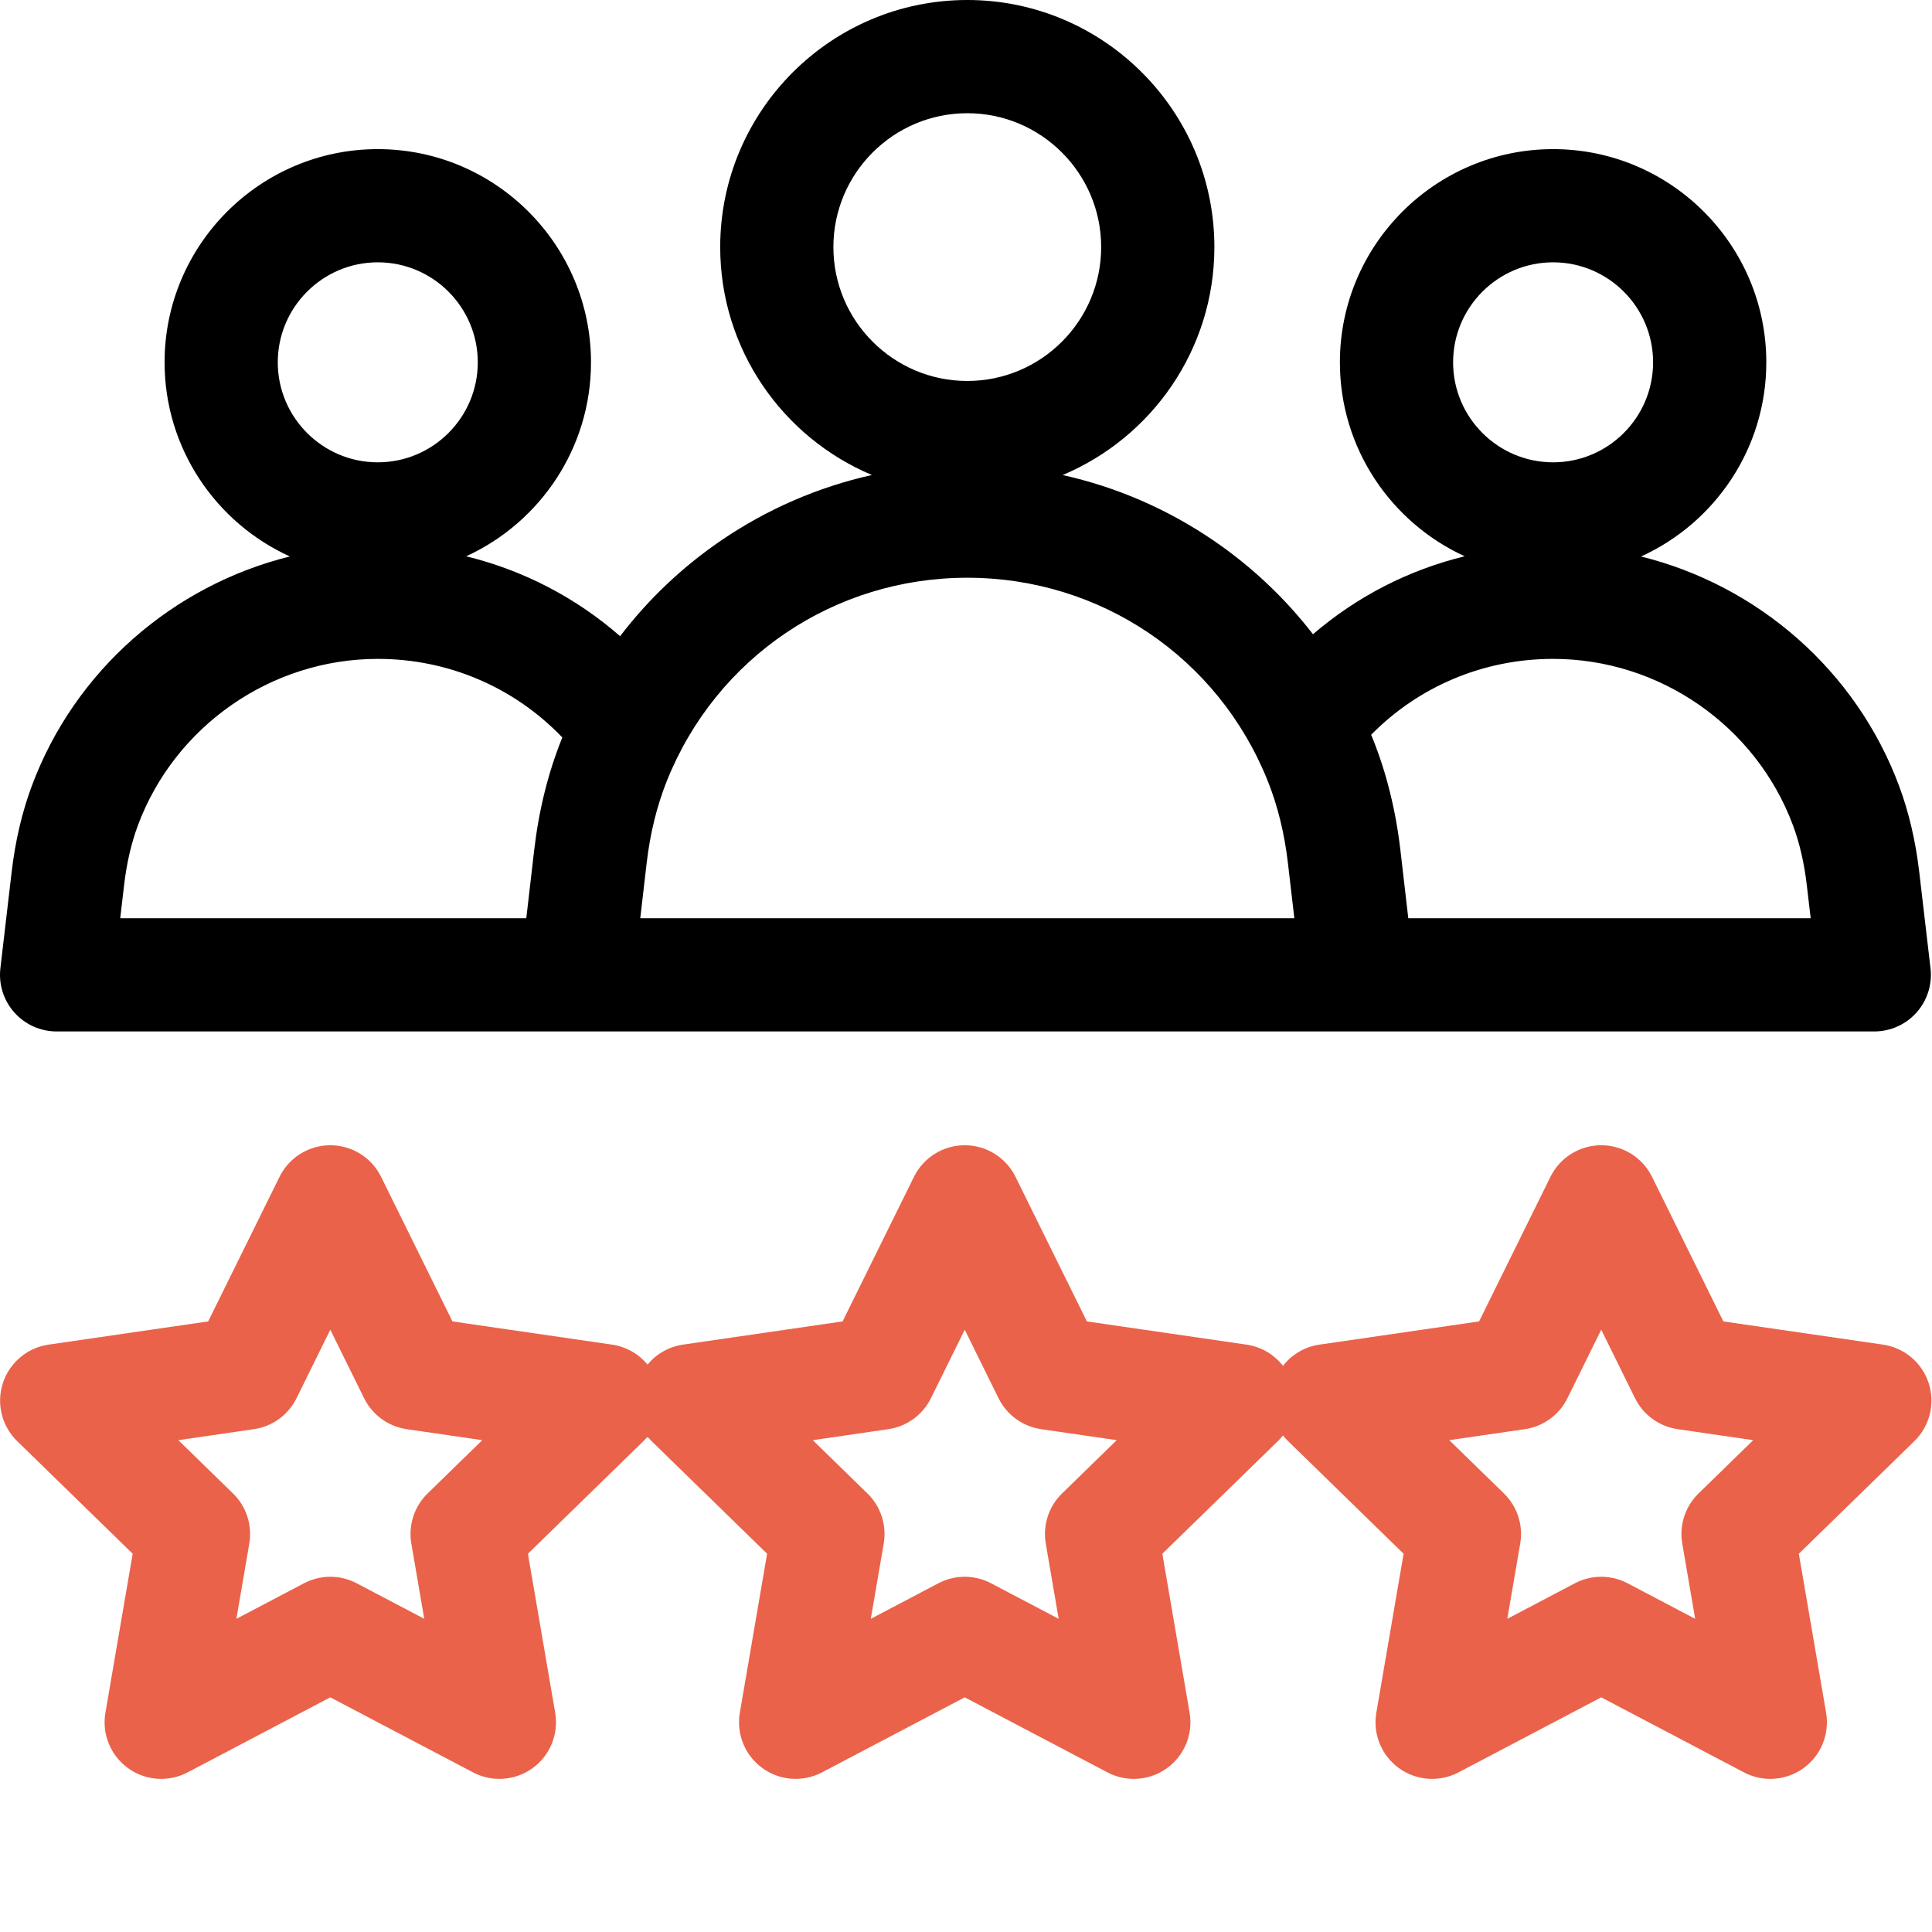
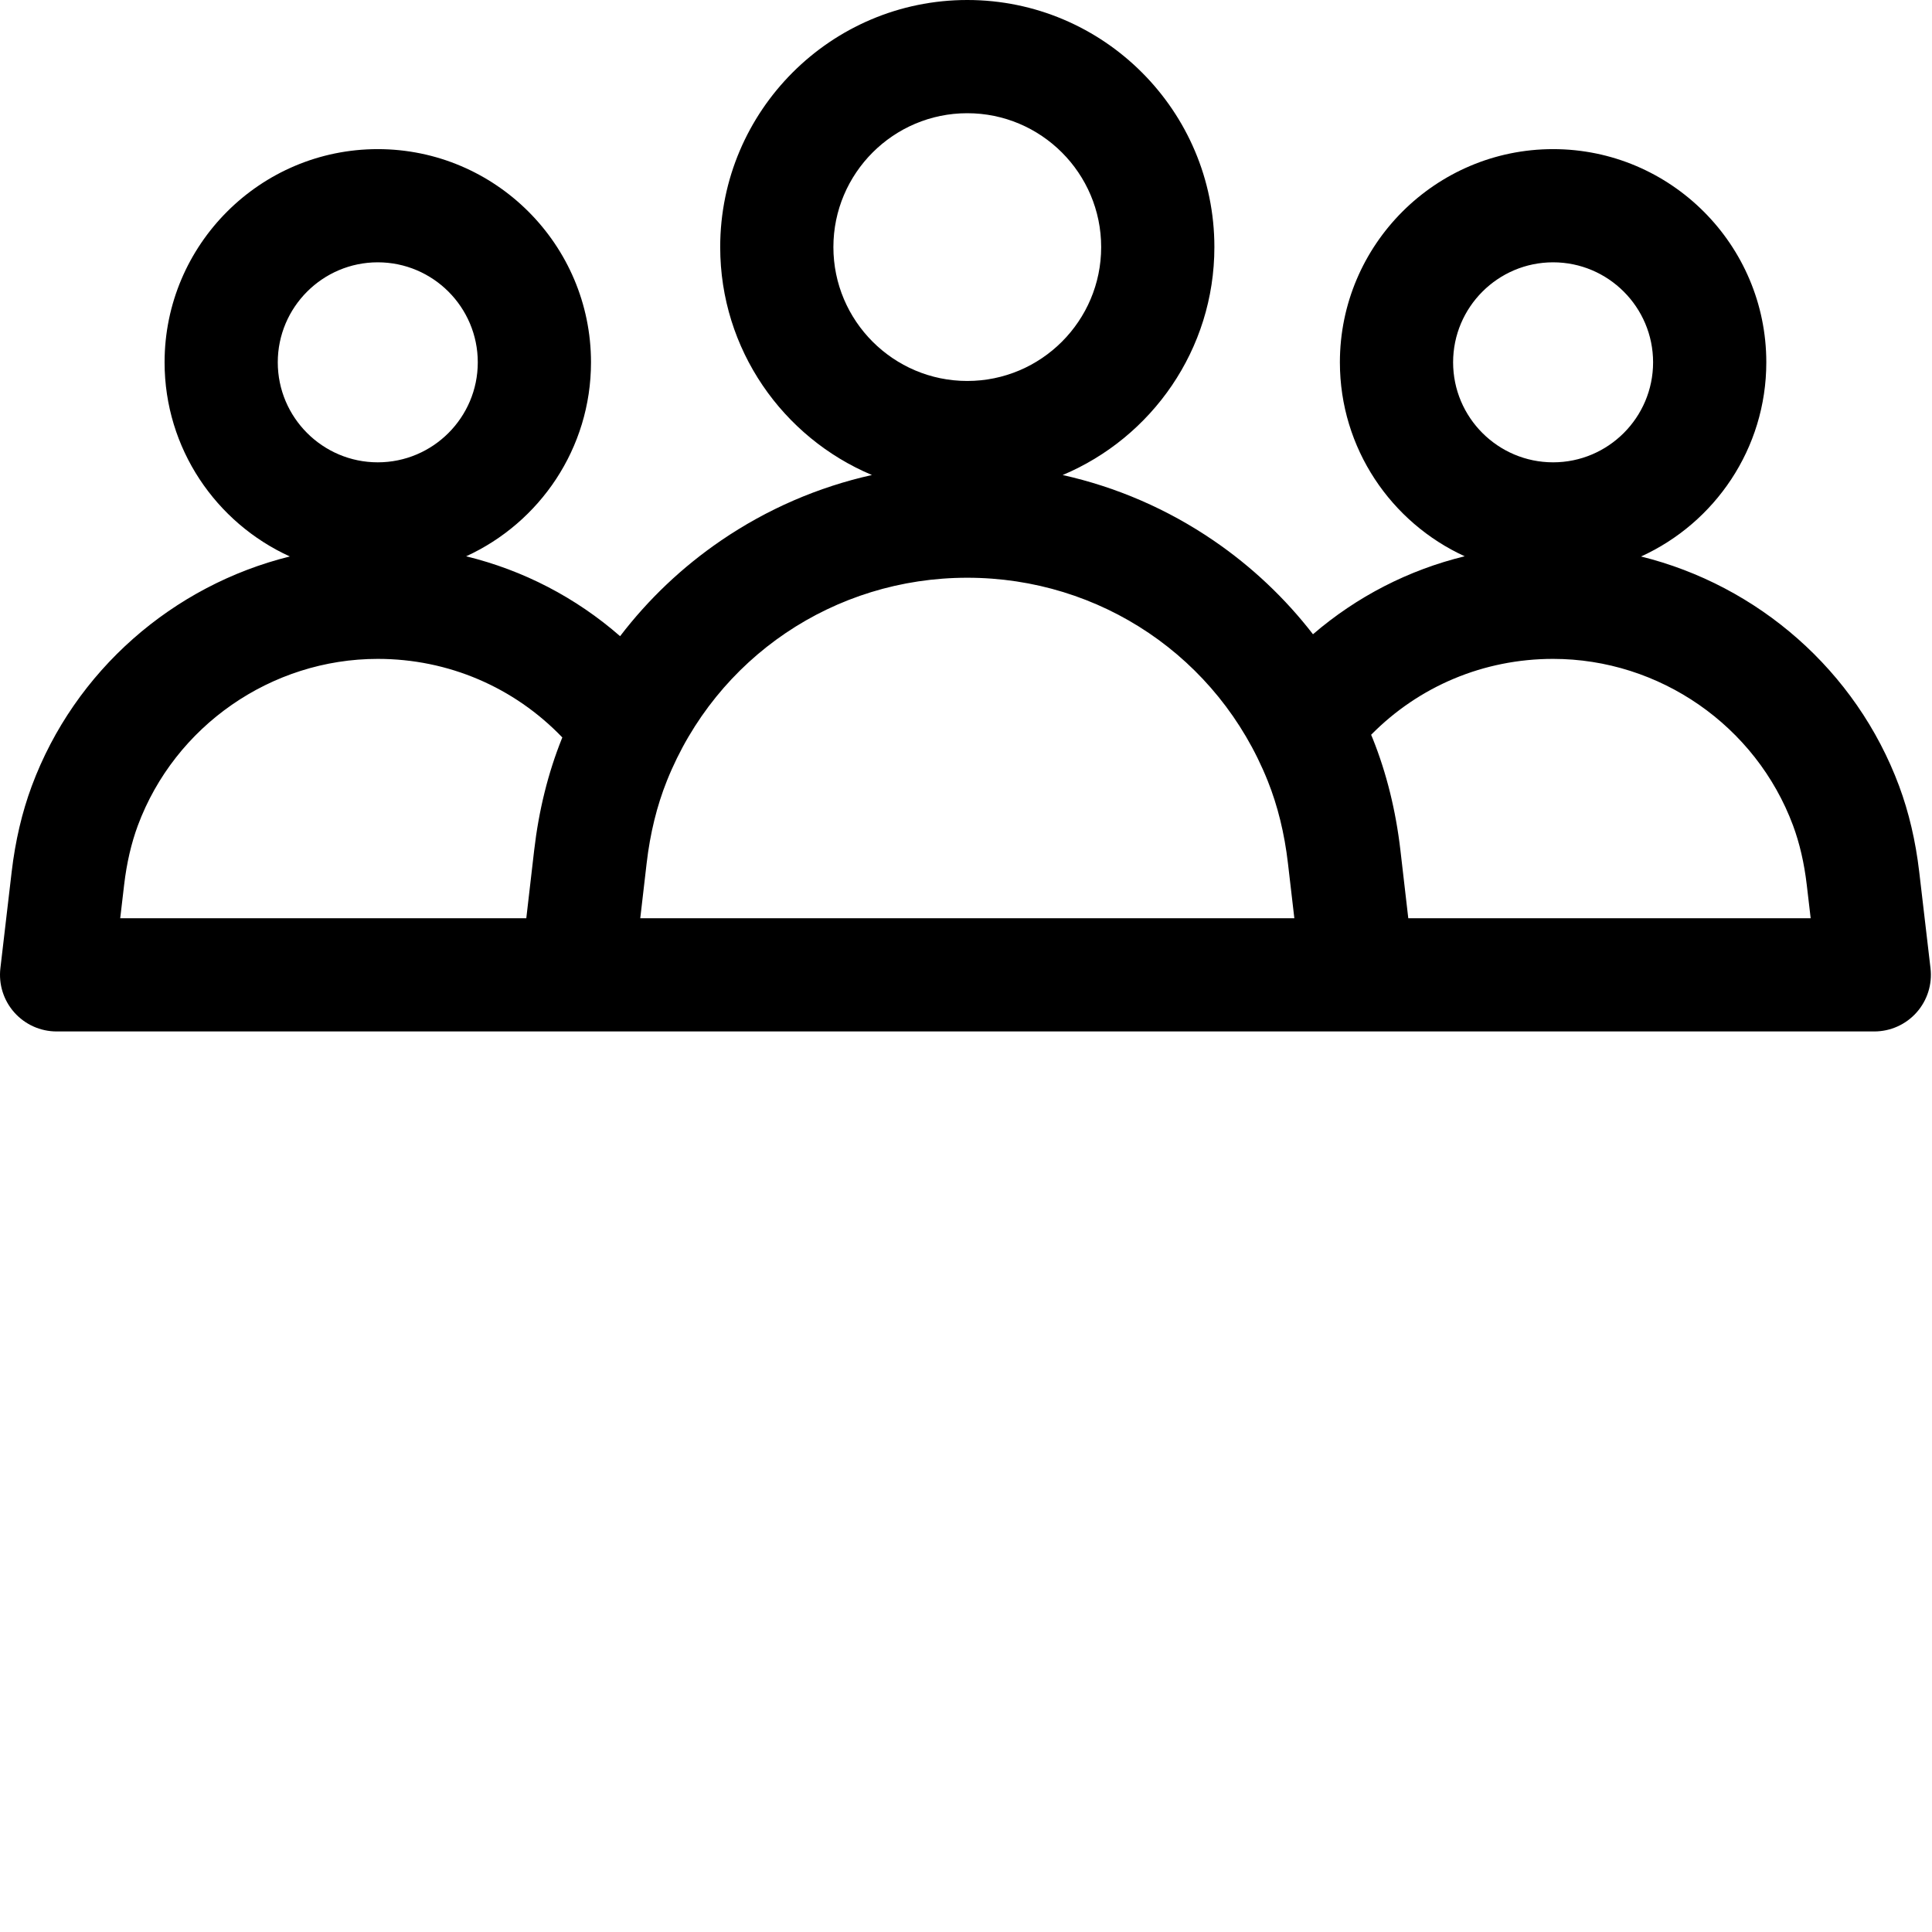
<svg xmlns="http://www.w3.org/2000/svg" width="80" height="80" viewBox="0 0 80 80" fill="none">
-   <path d="M2.344 42.71H23.88C23.88 42.71 43.594 42.71 56.226 42.71C64.577 42.71 77.61 42.71 77.61 42.71C78.279 42.71 78.916 42.424 79.361 41.924C79.806 41.424 80.016 40.758 79.938 40.093L79.47 36.094C79.321 34.823 79.041 33.63 78.639 32.549C76.859 27.761 72.785 24.239 67.952 23.043C71.008 21.653 73.139 18.573 73.139 15.003C73.139 10.135 69.178 6.175 64.311 6.175C59.443 6.175 55.482 10.135 55.482 15.003C55.482 18.566 57.605 21.64 60.65 23.034C58.329 23.599 56.185 24.701 54.368 26.263C53.216 24.773 51.833 23.463 50.25 22.382C48.34 21.078 46.225 20.165 44.002 19.67C47.689 18.121 50.285 14.474 50.285 10.232C50.285 4.59 45.695 0 40.053 0C34.412 0 29.822 4.59 29.822 10.232C29.822 14.474 32.418 18.121 36.105 19.669C33.882 20.165 31.767 21.078 29.857 22.382C28.246 23.482 26.841 24.82 25.677 26.343C23.84 24.739 21.661 23.61 19.302 23.035C22.349 21.641 24.472 18.566 24.472 15.003C24.472 10.135 20.511 6.175 15.643 6.175C10.775 6.175 6.815 10.135 6.815 15.003C6.815 18.573 8.946 21.652 12.002 23.042C7.169 24.238 3.095 27.761 1.315 32.549C0.913 33.63 0.633 34.823 0.484 36.094L0.016 40.093C-0.062 40.758 0.148 41.424 0.593 41.924C1.038 42.424 1.675 42.71 2.344 42.71ZM64.311 10.862C66.594 10.862 68.451 12.72 68.451 15.003C68.451 17.286 66.594 19.144 64.311 19.144C62.027 19.144 60.17 17.286 60.17 15.003C60.17 12.72 62.027 10.862 64.311 10.862ZM64.311 27.283C68.719 27.283 72.711 30.056 74.246 34.182C74.517 34.913 74.709 35.74 74.814 36.639L74.976 38.022H58.314L57.988 35.206C57.797 33.559 57.411 32.005 56.843 30.587C56.821 30.533 56.797 30.48 56.775 30.426C58.757 28.415 61.437 27.283 64.311 27.283ZM40.053 4.688C43.11 4.688 45.597 7.175 45.597 10.232C45.597 13.288 43.11 15.775 40.053 15.775C36.996 15.775 34.509 13.288 34.509 10.232C34.509 7.175 36.996 4.688 40.053 4.688ZM40.053 23.923C45.562 23.923 50.445 27.223 52.492 32.331C52.906 33.363 53.188 34.512 53.331 35.746L53.596 38.022L26.512 38.022L26.776 35.746C26.919 34.512 27.201 33.363 27.615 32.331C29.662 27.223 34.545 23.923 40.053 23.923ZM15.643 10.862C17.927 10.862 19.784 12.72 19.784 15.003C19.784 17.286 17.927 19.144 15.643 19.144C13.36 19.144 11.502 17.286 11.502 15.003C11.502 12.72 13.36 10.862 15.643 10.862ZM5.14 36.639C5.245 35.74 5.437 34.913 5.708 34.182C7.243 30.056 11.235 27.283 15.643 27.283C18.564 27.283 21.292 28.458 23.285 30.537C23.278 30.554 23.27 30.57 23.264 30.587C22.695 32.005 22.31 33.559 22.119 35.206L21.793 38.022H4.978L5.14 36.639Z" fill="black" />
-   <path d="M79.863 57.273C79.587 56.424 78.854 55.806 77.971 55.678L71.361 54.717L68.406 48.728C68.011 47.928 67.196 47.422 66.304 47.422C65.412 47.422 64.597 47.928 64.202 48.728L61.246 54.717L54.637 55.678C54.029 55.766 53.491 56.087 53.126 56.556C52.76 56.087 52.223 55.766 51.614 55.678L45.005 54.717L42.049 48.728C41.654 47.928 40.84 47.422 39.948 47.422C39.056 47.422 38.241 47.928 37.846 48.728L34.89 54.717L28.281 55.678C27.695 55.763 27.177 56.064 26.812 56.505C26.448 56.064 25.93 55.763 25.344 55.678L18.735 54.717L15.779 48.728C15.384 47.928 14.569 47.422 13.677 47.422C12.785 47.422 11.97 47.928 11.576 48.728L8.62 54.717L2.011 55.678C1.128 55.806 0.394 56.424 0.119 57.273C-0.157 58.121 0.073 59.053 0.712 59.675L5.494 64.337L4.365 70.92C4.214 71.799 4.576 72.688 5.297 73.212C5.706 73.509 6.189 73.66 6.675 73.66C7.048 73.66 7.423 73.571 7.766 73.391L13.677 70.283L19.589 73.391C20.378 73.806 21.335 73.736 22.057 73.212C22.779 72.688 23.14 71.799 22.989 70.92L21.86 64.337L26.643 59.675C26.703 59.616 26.759 59.554 26.812 59.489C26.866 59.554 26.921 59.616 26.982 59.675L31.764 64.337L30.635 70.92C30.485 71.799 30.846 72.688 31.568 73.212C32.289 73.736 33.246 73.806 34.036 73.391L39.947 70.283L45.859 73.391C46.202 73.571 46.576 73.66 46.949 73.66C47.435 73.66 47.919 73.509 48.327 73.212C49.049 72.688 49.41 71.799 49.259 70.92L48.13 64.337L52.913 59.675C52.99 59.6 53.06 59.521 53.125 59.438C53.19 59.521 53.261 59.601 53.338 59.675L58.12 64.337L56.991 70.92C56.84 71.799 57.202 72.688 57.924 73.212C58.645 73.736 59.602 73.806 60.392 73.391L66.303 70.283L72.215 73.391C72.558 73.571 72.932 73.66 73.305 73.66C73.791 73.66 74.275 73.509 74.683 73.212C75.404 72.688 75.766 71.799 75.615 70.92L74.486 64.337L79.269 59.675C79.908 59.053 80.138 58.121 79.863 57.273ZM17.706 61.841C17.154 62.379 16.902 63.155 17.032 63.915L17.567 67.031L14.768 65.56C14.085 65.201 13.27 65.201 12.587 65.56L9.788 67.032L10.323 63.915C10.453 63.155 10.201 62.379 9.649 61.841L7.384 59.634L10.513 59.179C11.277 59.068 11.937 58.589 12.278 57.897L13.677 55.061L15.076 57.897C15.418 58.588 16.078 59.068 16.841 59.179L19.97 59.634L17.706 61.841ZM43.977 61.841C43.424 62.379 43.172 63.155 43.303 63.915L43.837 67.032L41.038 65.56C40.697 65.381 40.322 65.291 39.948 65.291C39.573 65.291 39.199 65.381 38.857 65.56L36.058 67.032L36.593 63.915C36.723 63.155 36.471 62.379 35.919 61.841L33.655 59.634L36.784 59.179C37.547 59.068 38.207 58.588 38.548 57.897L39.948 55.061L41.347 57.897C41.689 58.588 42.349 59.068 43.112 59.179L46.241 59.634L43.977 61.841ZM70.333 61.841C69.78 62.379 69.528 63.155 69.659 63.915L70.193 67.032L67.394 65.56C67.053 65.381 66.678 65.291 66.304 65.291C65.929 65.291 65.555 65.381 65.213 65.56L62.414 67.032L62.949 63.915C63.08 63.155 62.827 62.379 62.275 61.841L60.011 59.634L63.14 59.179C63.903 59.068 64.563 58.589 64.904 57.897L66.304 55.061L67.703 57.897C68.044 58.588 68.704 59.068 69.468 59.179L72.597 59.634L70.333 61.841Z" fill="#EA624A" />
+   <path d="M2.344 42.71C23.88 42.71 43.594 42.71 56.226 42.71C64.577 42.71 77.61 42.71 77.61 42.71C78.279 42.71 78.916 42.424 79.361 41.924C79.806 41.424 80.016 40.758 79.938 40.093L79.47 36.094C79.321 34.823 79.041 33.63 78.639 32.549C76.859 27.761 72.785 24.239 67.952 23.043C71.008 21.653 73.139 18.573 73.139 15.003C73.139 10.135 69.178 6.175 64.311 6.175C59.443 6.175 55.482 10.135 55.482 15.003C55.482 18.566 57.605 21.64 60.65 23.034C58.329 23.599 56.185 24.701 54.368 26.263C53.216 24.773 51.833 23.463 50.25 22.382C48.34 21.078 46.225 20.165 44.002 19.67C47.689 18.121 50.285 14.474 50.285 10.232C50.285 4.59 45.695 0 40.053 0C34.412 0 29.822 4.59 29.822 10.232C29.822 14.474 32.418 18.121 36.105 19.669C33.882 20.165 31.767 21.078 29.857 22.382C28.246 23.482 26.841 24.82 25.677 26.343C23.84 24.739 21.661 23.61 19.302 23.035C22.349 21.641 24.472 18.566 24.472 15.003C24.472 10.135 20.511 6.175 15.643 6.175C10.775 6.175 6.815 10.135 6.815 15.003C6.815 18.573 8.946 21.652 12.002 23.042C7.169 24.238 3.095 27.761 1.315 32.549C0.913 33.63 0.633 34.823 0.484 36.094L0.016 40.093C-0.062 40.758 0.148 41.424 0.593 41.924C1.038 42.424 1.675 42.71 2.344 42.71ZM64.311 10.862C66.594 10.862 68.451 12.72 68.451 15.003C68.451 17.286 66.594 19.144 64.311 19.144C62.027 19.144 60.17 17.286 60.17 15.003C60.17 12.72 62.027 10.862 64.311 10.862ZM64.311 27.283C68.719 27.283 72.711 30.056 74.246 34.182C74.517 34.913 74.709 35.74 74.814 36.639L74.976 38.022H58.314L57.988 35.206C57.797 33.559 57.411 32.005 56.843 30.587C56.821 30.533 56.797 30.48 56.775 30.426C58.757 28.415 61.437 27.283 64.311 27.283ZM40.053 4.688C43.11 4.688 45.597 7.175 45.597 10.232C45.597 13.288 43.11 15.775 40.053 15.775C36.996 15.775 34.509 13.288 34.509 10.232C34.509 7.175 36.996 4.688 40.053 4.688ZM40.053 23.923C45.562 23.923 50.445 27.223 52.492 32.331C52.906 33.363 53.188 34.512 53.331 35.746L53.596 38.022L26.512 38.022L26.776 35.746C26.919 34.512 27.201 33.363 27.615 32.331C29.662 27.223 34.545 23.923 40.053 23.923ZM15.643 10.862C17.927 10.862 19.784 12.72 19.784 15.003C19.784 17.286 17.927 19.144 15.643 19.144C13.36 19.144 11.502 17.286 11.502 15.003C11.502 12.72 13.36 10.862 15.643 10.862ZM5.14 36.639C5.245 35.74 5.437 34.913 5.708 34.182C7.243 30.056 11.235 27.283 15.643 27.283C18.564 27.283 21.292 28.458 23.285 30.537C23.278 30.554 23.27 30.57 23.264 30.587C22.695 32.005 22.31 33.559 22.119 35.206L21.793 38.022H4.978L5.14 36.639Z" fill="black" />
</svg>